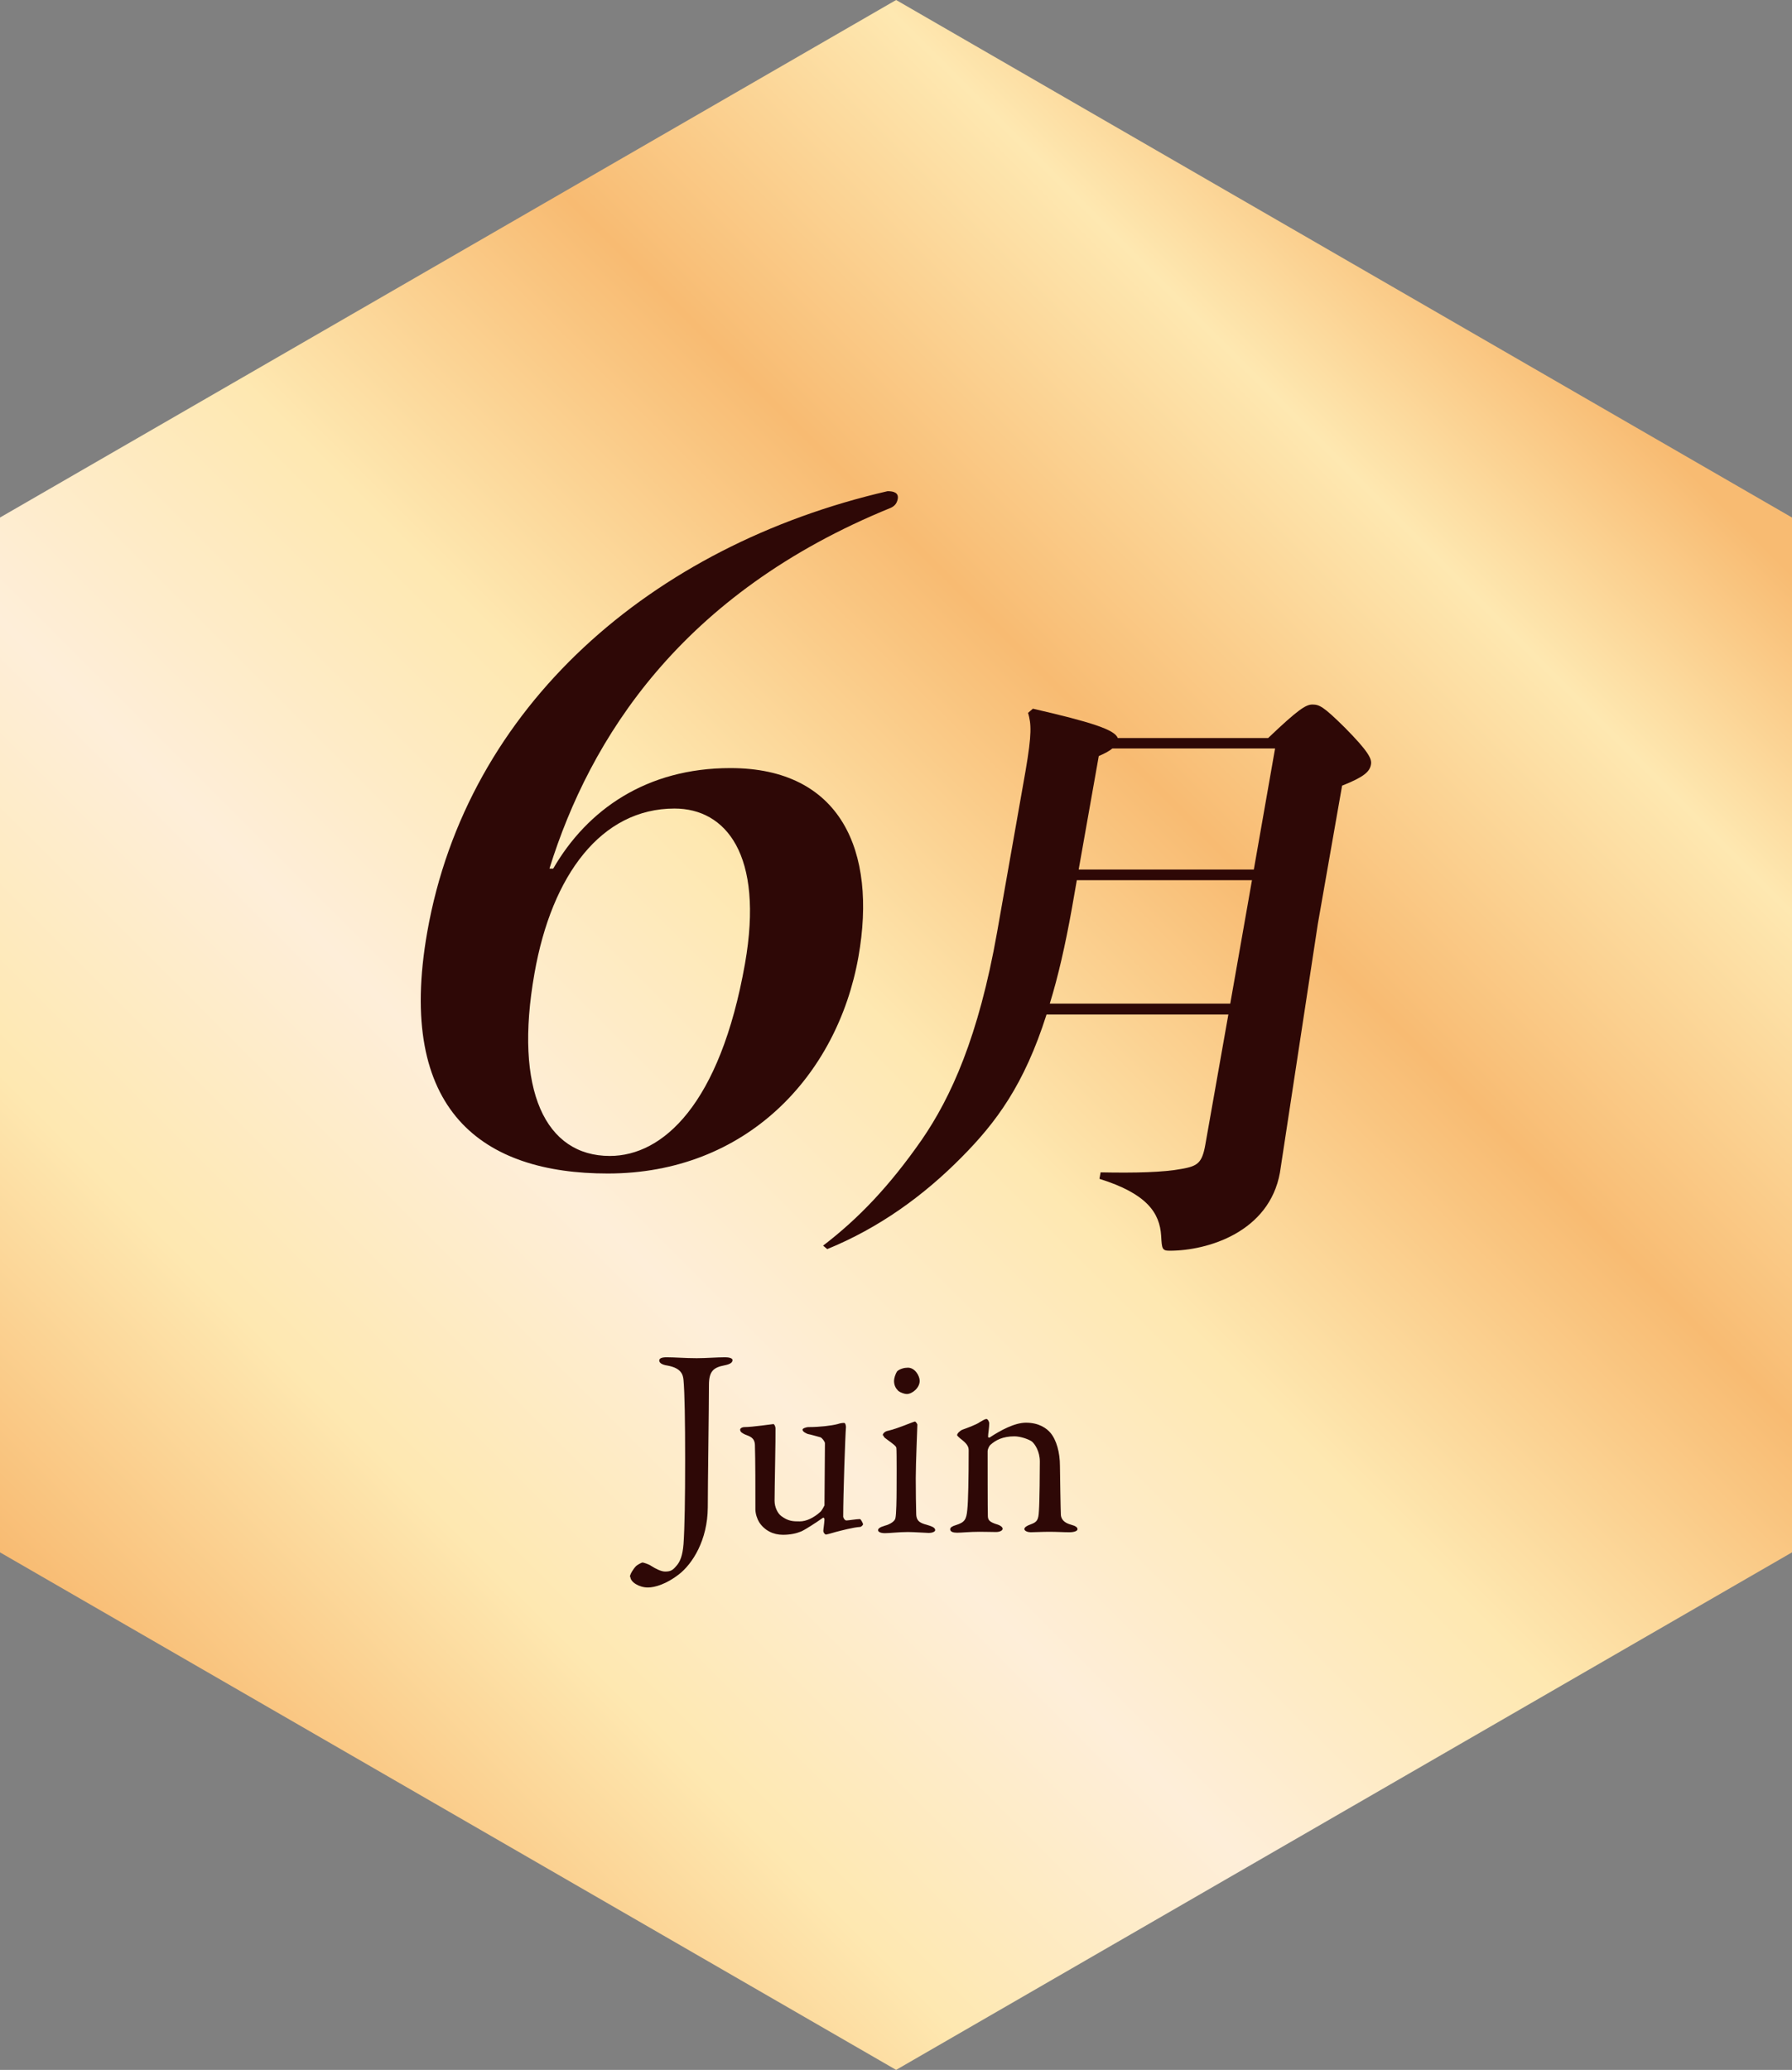
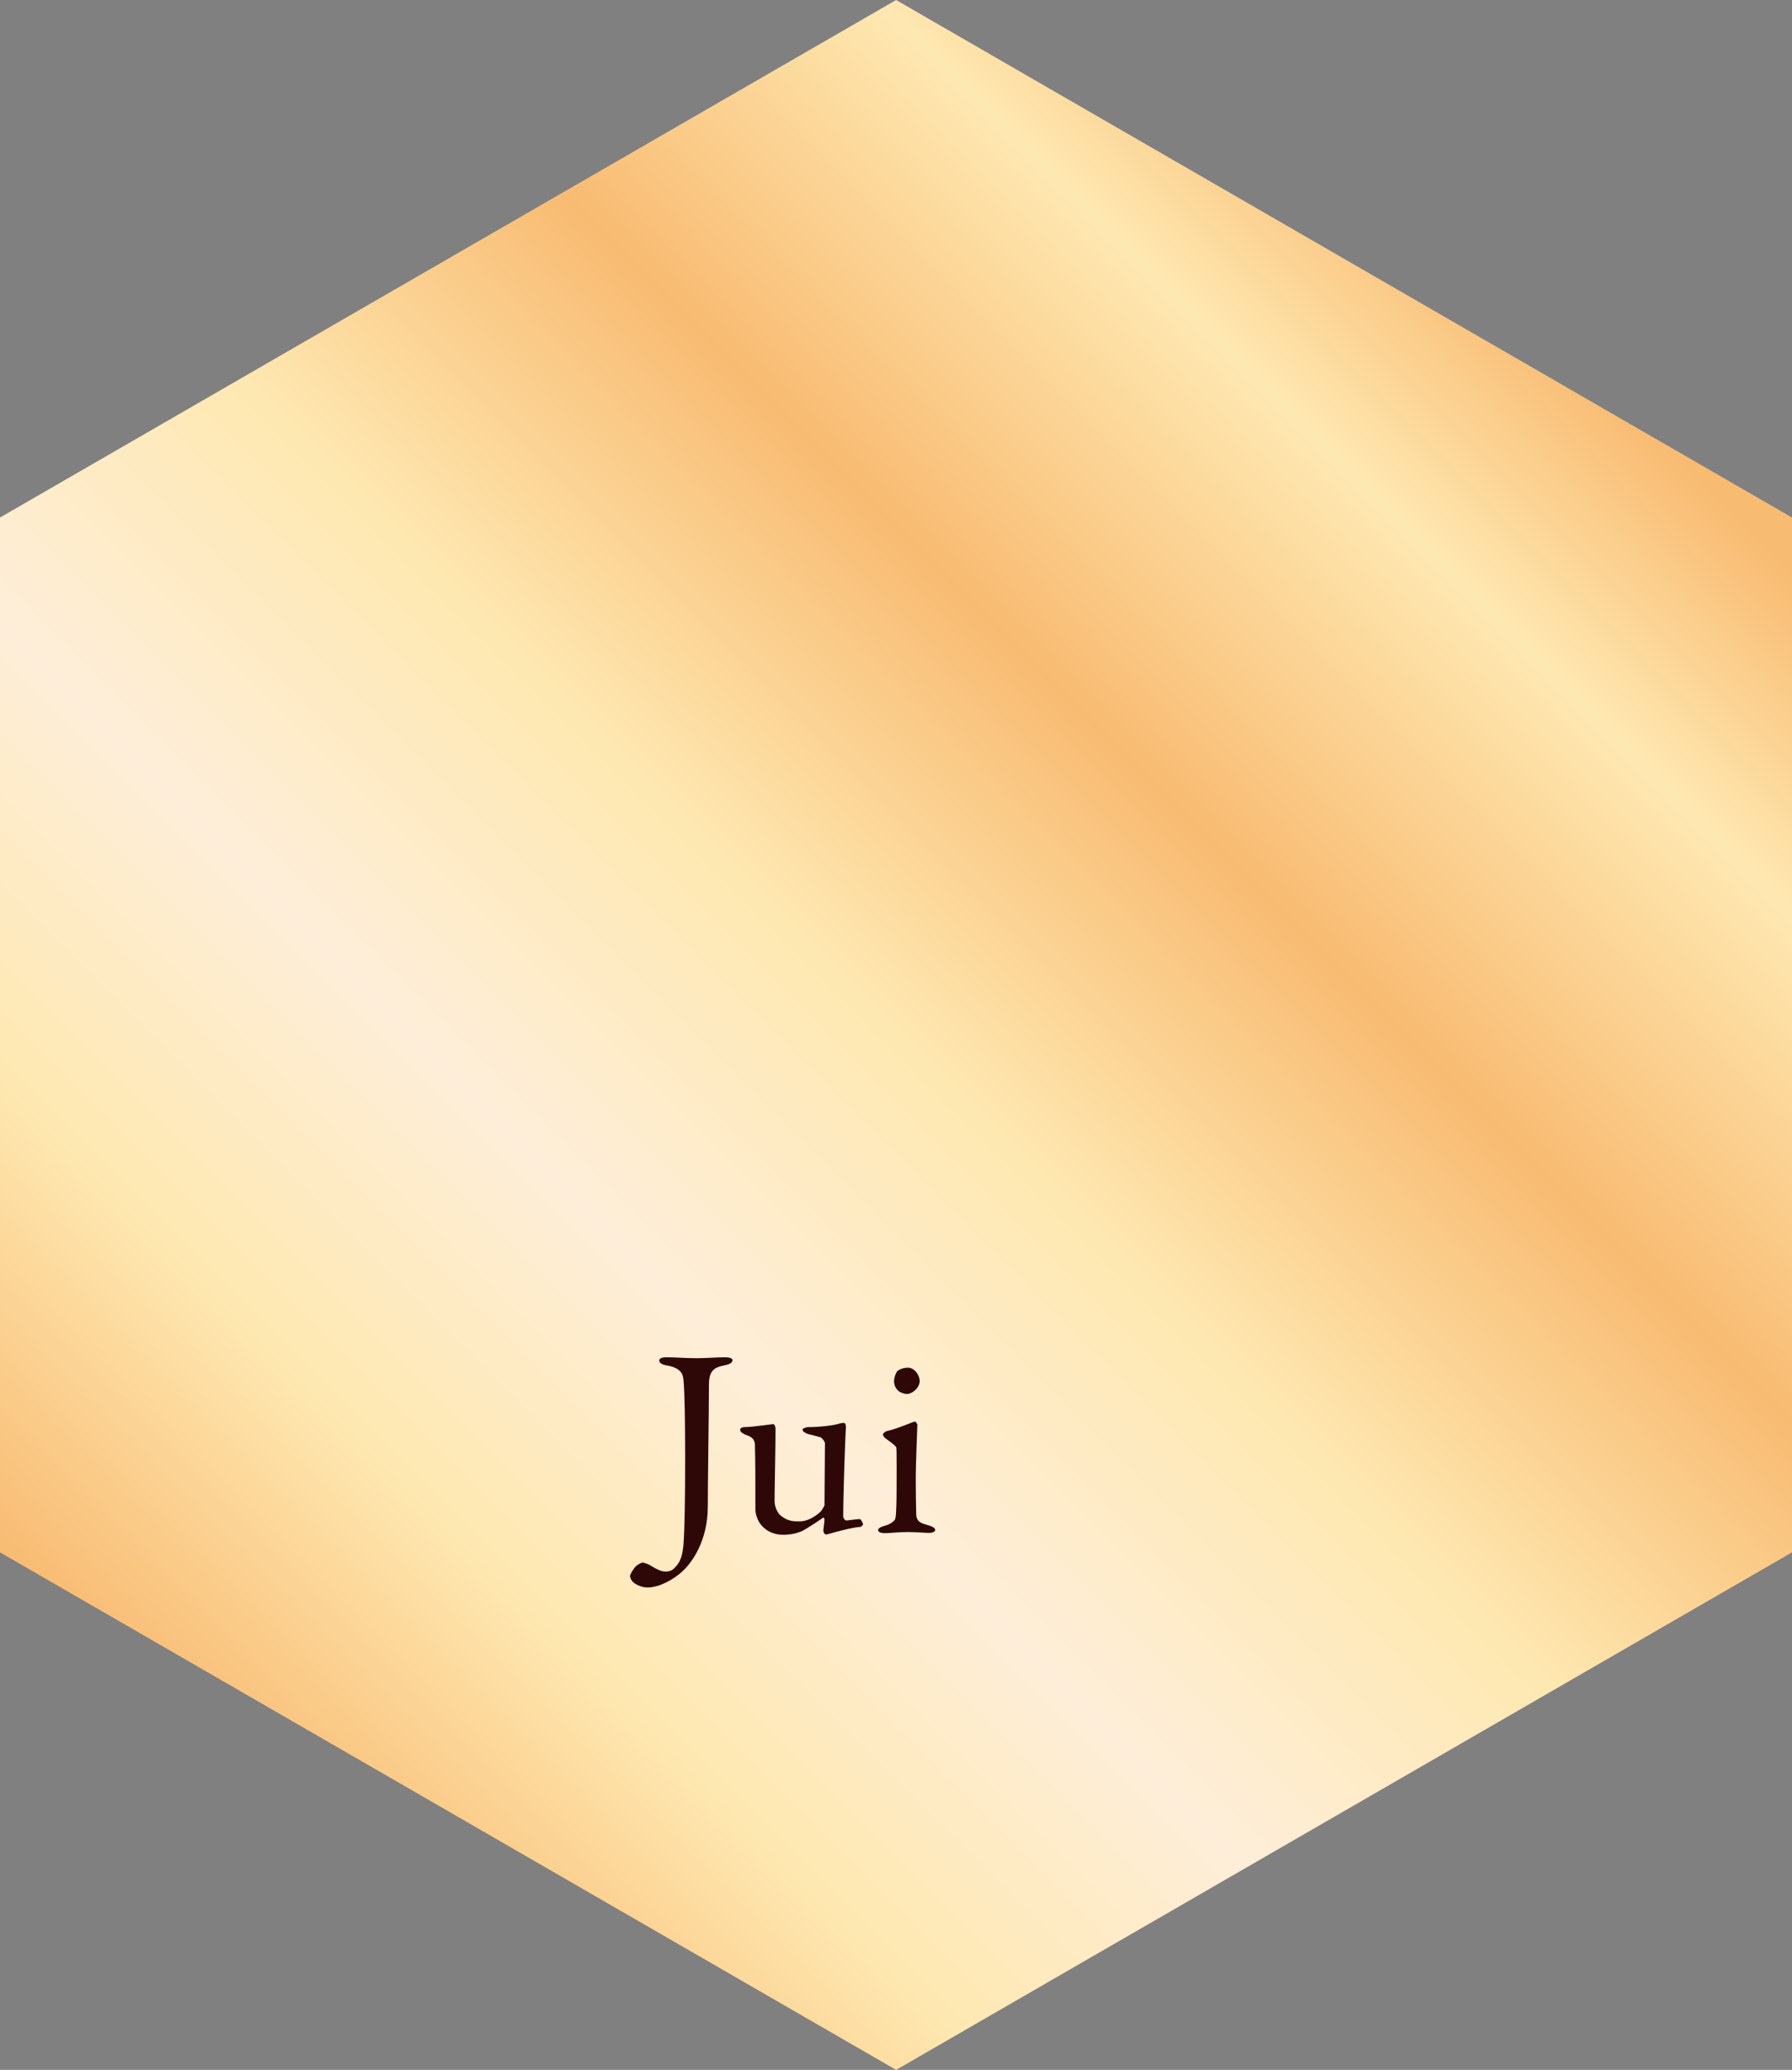
<svg xmlns="http://www.w3.org/2000/svg" id="_レイヤー_2" data-name="レイヤー 2" viewBox="0 0 77.55 89.55">
  <rect x="0" y="0" width="77.55" height="89.55" fill="#808080" stroke="none" />
  <defs>
    <style>
      .cls-1 {
        fill: #2e0806;
      }

      .cls-2 {
        fill: url(#_名称未設定グラデーション_185);
      }
    </style>
    <linearGradient id="_名称未設定グラデーション_185" data-name="名称未設定グラデーション 185" x1="8.19" y1="75.36" x2="69.36" y2="14.19" gradientUnits="userSpaceOnUse">
      <stop offset="0" stop-color="#f8bb72" />
      <stop offset=".17" stop-color="#fee8b1" />
      <stop offset=".33" stop-color="#feeed9" />
      <stop offset=".5" stop-color="#fee8b1" />
      <stop offset=".68" stop-color="#f8bb72" />
      <stop offset=".86" stop-color="#fee8b1" />
      <stop offset=".98" stop-color="#f8bb72" />
      <stop offset="1" stop-color="#f8bb72" />
    </linearGradient>
  </defs>
  <g id="_レイヤー_1-2" data-name="レイヤー 1">
    <polygon class="cls-2" points="0 22.39 0 67.16 38.78 89.55 77.55 67.16 77.55 22.39 38.78 0 0 22.39" />
    <g>
-       <path class="cls-1" d="M26.39,50.01c-2.78,0-4.16-2.82-3.26-7.9.75-4.27,2.9-7.13,6.06-7.13,2.21,0,3.88,1.98,3.05,6.71-1.08,6.1-3.56,8.32-5.85,8.32ZM23.78,37.57c1.75-5.61,5.68-11.9,14.77-15.6.17-.08.26-.19.3-.38.05-.27-.17-.34-.44-.34-10.22,2.36-18.2,9.31-19.92,19.07-1.37,7.78,2.43,10.45,7.81,10.45,5.99,0,9.94-4.23,10.85-9.38.81-4.58-.77-8.16-5.54-8.16-3.62,0-6.19,1.79-7.67,4.35h-.15Z" />
-       <path class="cls-1" d="M54.26,37.62h-7.58l.87-4.91c.3-.13.47-.23.59-.33h7.04l-.92,5.24ZM53.24,43.42h-7.81c.36-1.17.67-2.52.96-4.14l.21-1.2h7.58l-.94,5.34ZM53.16,43.88l-1,5.65c-.14.79-.34.92-1.02,1.04-.79.15-2.01.18-3.51.15l-.05.28c2.05.64,2.61,1.47,2.67,2.47.03.56.04.64.37.64,1.65,0,4.31-.81,4.77-3.38l1.64-10.76,1.05-5.98c.96-.38,1.2-.61,1.25-.92.04-.23-.08-.53-1.14-1.6-.93-.92-1.1-.99-1.4-.99-.28,0-.63.23-1.91,1.45h-6.51c-.12-.36-1.15-.69-3.67-1.27l-.21.18c.14.48.17.89-.11,2.52l-1.23,6.97c-.8,4.53-2,7.15-3.26,8.98-1.4,2.01-2.74,3.41-4.27,4.58l.18.15c2.25-.92,4.17-2.31,5.81-3.97,1.49-1.5,2.71-3.13,3.68-6.18h7.86Z" />
      <path class="cls-1" d="M27.28,68.22c0,.22.37.46.76.46.3,0,.8-.15,1.33-.56.6-.46,1.25-1.49,1.26-2.9,0-1.01.05-4.34.05-5.3,0-.6.2-.76.67-.85.25-.05.35-.12.35-.23,0-.09-.18-.12-.32-.12-.36,0-.82.04-1.23.04-.51,0-.94-.04-1.3-.04-.22,0-.32.05-.32.14s.09.18.36.22c.6.11.67.4.69.63.05.56.07,1.75.07,3.44s-.02,2.92-.07,3.65c-.04.49-.14.77-.33.97-.16.19-.27.22-.47.22-.16,0-.39-.11-.61-.25-.08-.06-.32-.14-.36-.14-.06,0-.25.12-.28.15-.12.12-.27.36-.27.47Z" />
      <path class="cls-1" d="M34.61,65.82c-.28,0-.49,0-.8-.23-.16-.12-.29-.39-.29-.66,0-.53.05-2.74.04-3.14,0-.07-.05-.18-.09-.18s-.91.13-1.24.13c-.14,0-.2.07-.2.11,0,.11.11.16.21.21.2.08.42.13.43.46.02.62.02,1.94.02,2.78,0,.19.08.42.16.55.23.36.61.55,1.03.55.33,0,.58-.06.78-.14.15-.06.62-.36.96-.6.02-.01.06.02.06.08-.01.2-.05.42-.05.49,0,.08.07.16.12.16.02,0,.21-.05.41-.11.27-.07.76-.2,1.06-.22.05,0,.13-.08.13-.12-.01-.04-.09-.22-.14-.22-.14,0-.5.06-.58.06-.09,0-.14-.14-.14-.16,0-.96.09-3.56.12-3.88,0-.05-.02-.18-.08-.18-.08,0-.16.01-.28.05-.27.07-.78.13-1.25.13-.12,0-.27.06-.27.11,0,.09.15.16.23.19.11.02.36.09.54.14.07.02.2.19.2.26l-.02,2.69s-.11.22-.18.28c-.29.26-.61.41-.89.41Z" />
      <path class="cls-1" d="M39.29,59.17c-.16,0-.34.05-.46.15-.09.13-.14.32-.14.42,0,.2.08.33.18.43.11.09.29.14.37.14.23,0,.56-.26.56-.57,0-.21-.2-.57-.51-.57ZM38.22,62.09s.02.08.09.13c.34.25.47.34.48.42.02.14.01,1.8.01,1.83,0,.34-.01,1.04-.05,1.21-.02.12-.2.26-.47.33-.2.06-.28.12-.28.19,0,.08.12.13.3.13.2,0,.61-.05.99-.05.25,0,.83.04.91.04.13,0,.27-.05.27-.12,0-.08-.07-.14-.26-.2-.29-.09-.55-.12-.56-.49-.01-.41-.02-.9-.02-1.56s.07-2.19.07-2.32c0-.01-.06-.13-.11-.13-.18.05-.73.3-1.16.4-.13.02-.23.12-.23.2Z" />
-       <path class="cls-1" d="M41.42,62.1s.07.09.22.2c.26.21.28.33.28.46,0,1.19-.02,2.21-.06,2.56-.04.42-.11.54-.49.66-.13.04-.25.09-.25.18,0,.11.13.15.3.15.2,0,.54-.04.97-.04.25,0,.57.01.71.01.16,0,.29-.06.29-.14,0-.07-.09-.14-.21-.18-.37-.11-.42-.2-.43-.36-.01-.14-.01-2.66-.01-2.81,0-.11.08-.25.12-.28.22-.2.53-.37,1.04-.37.27,0,.62.13.75.22.14.11.35.44.35.87,0,.34-.01,1.76-.04,2.14-.02.39-.08.48-.36.58-.14.05-.27.12-.27.2,0,.09.16.14.27.14.15,0,.51-.02.81-.02.33,0,.6.02.87.02.19,0,.35-.05.35-.13s-.07-.14-.29-.2c-.29-.08-.41-.23-.43-.41-.01-.16-.04-1.91-.04-2.13,0-.58-.15-1.12-.41-1.43-.16-.19-.49-.44-1.06-.44-.49,0-1.1.33-1.57.64-.01,0-.07.02-.07-.04,0-.11.05-.39.05-.58,0-.05-.06-.18-.12-.18s-.16.06-.28.13c-.16.12-.59.27-.78.34-.08.04-.21.15-.21.23Z" />
    </g>
  </g>
</svg>